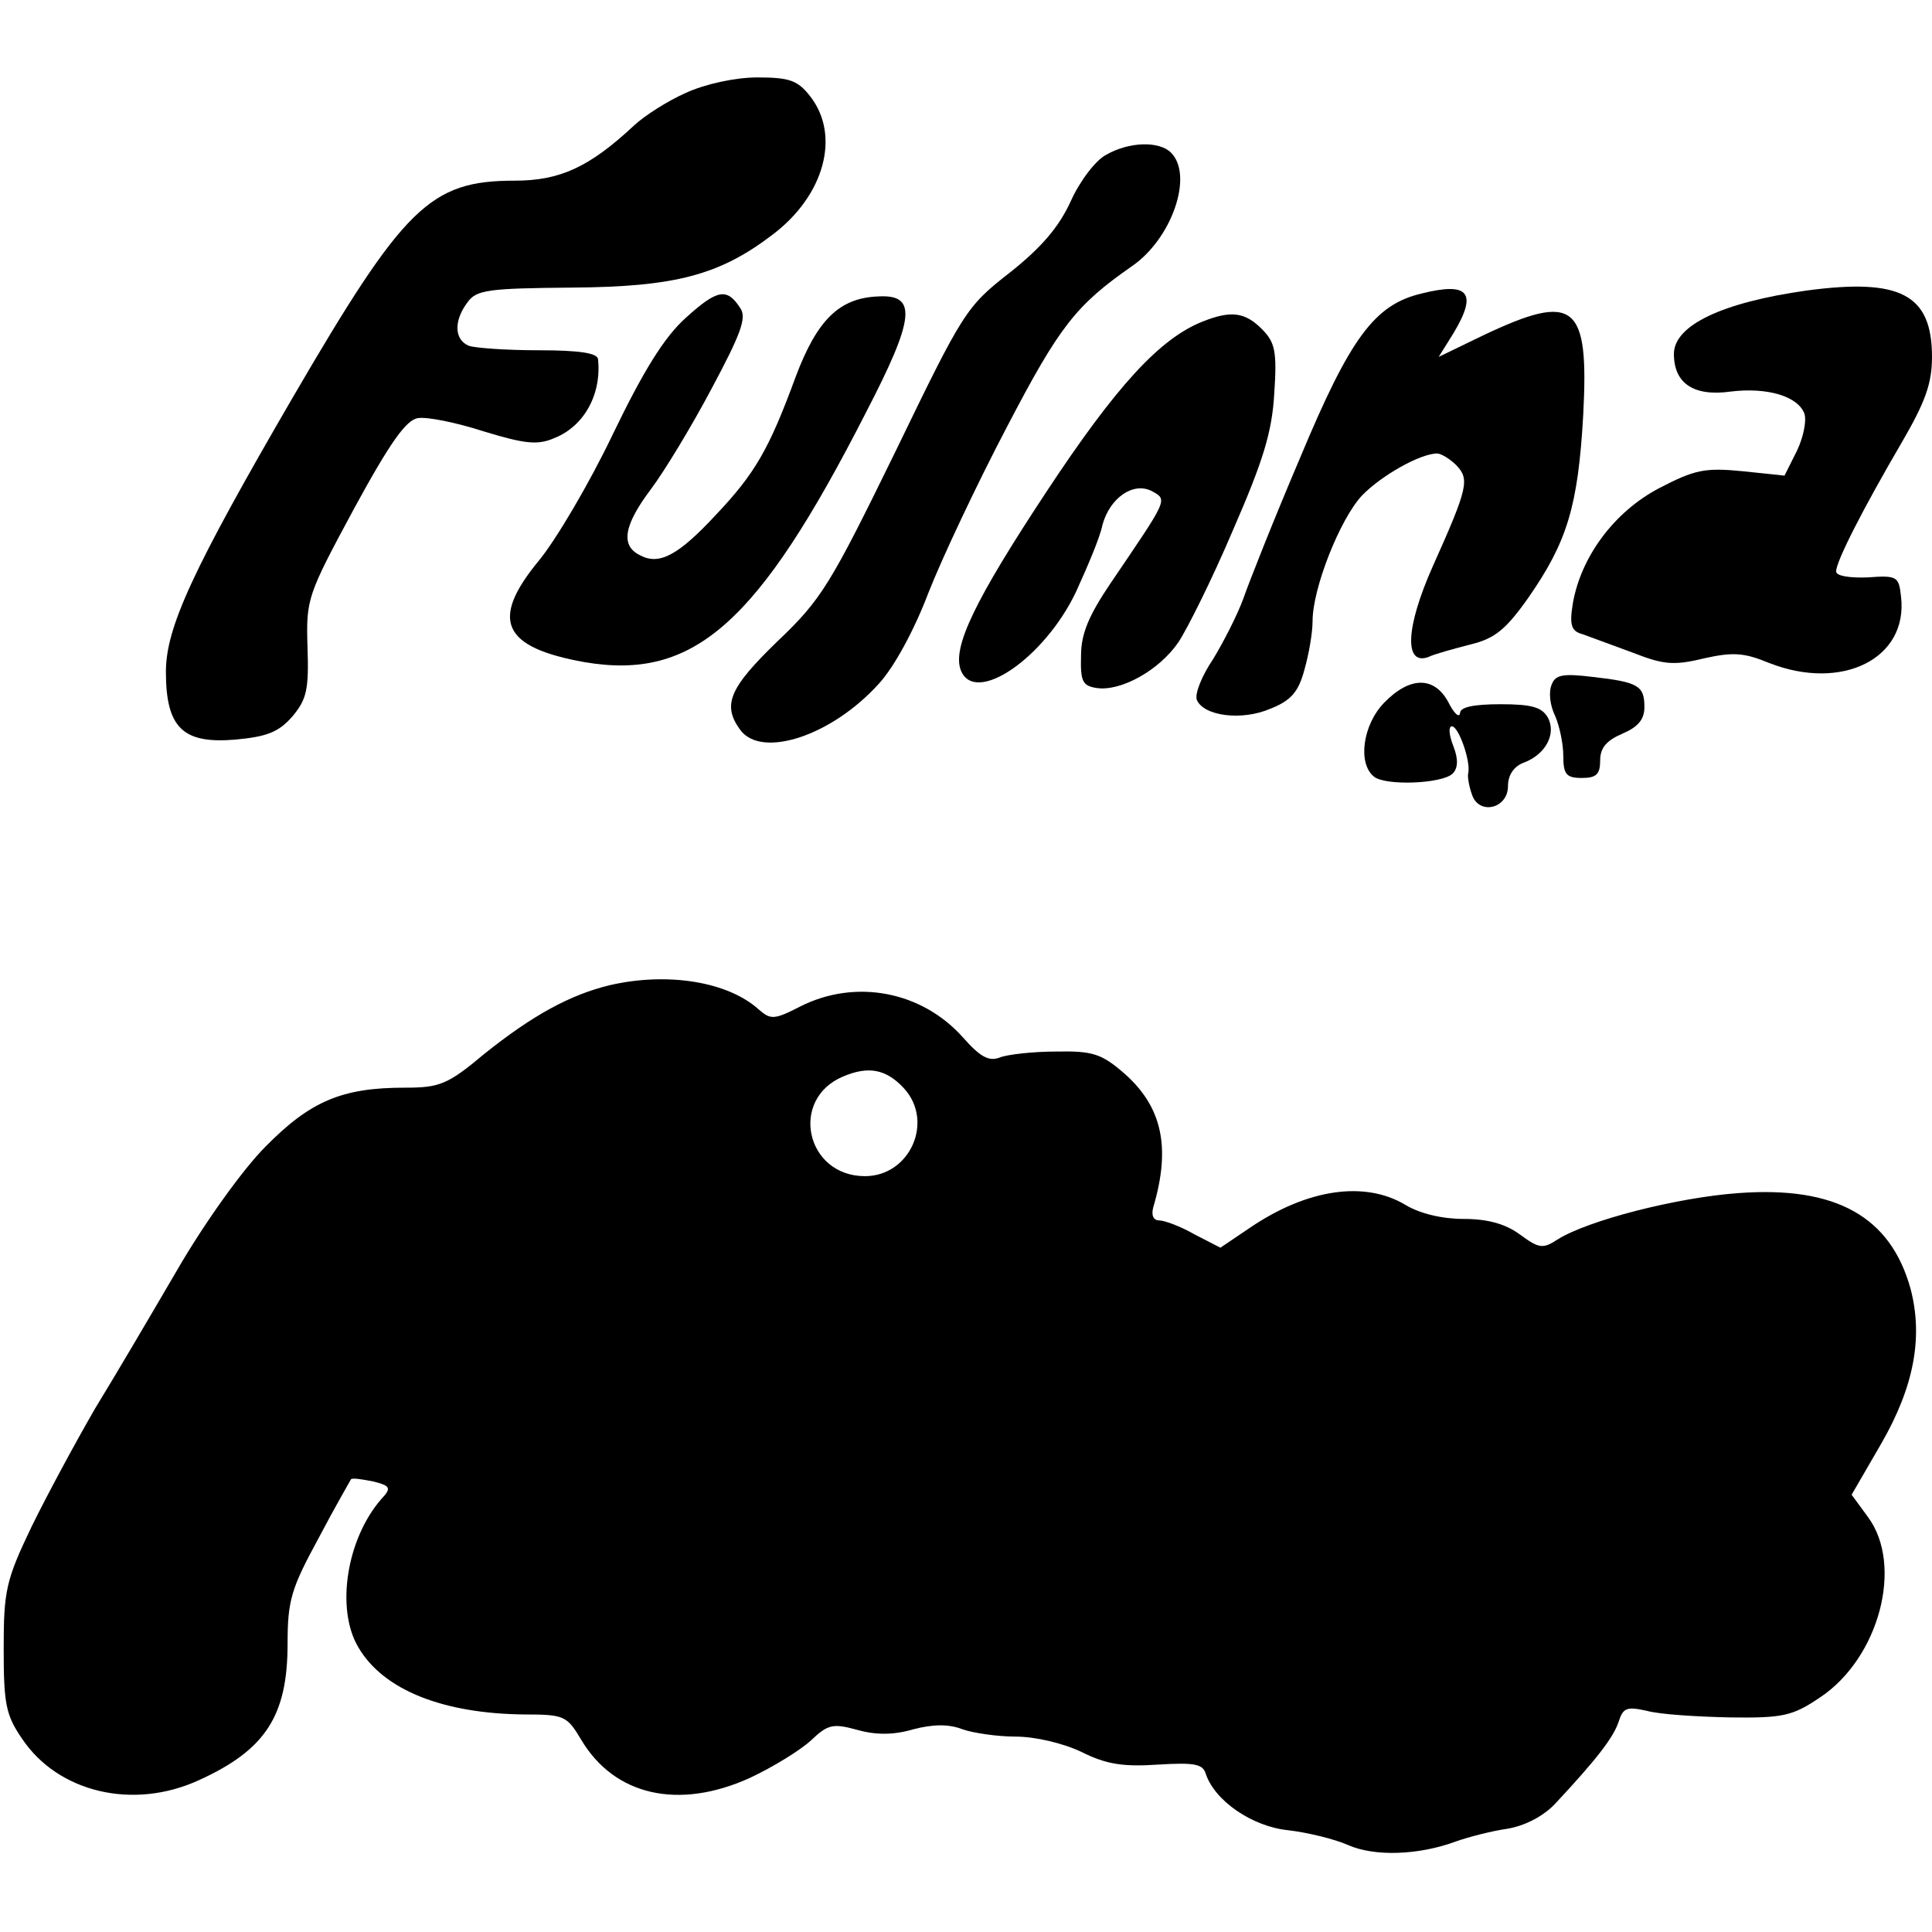
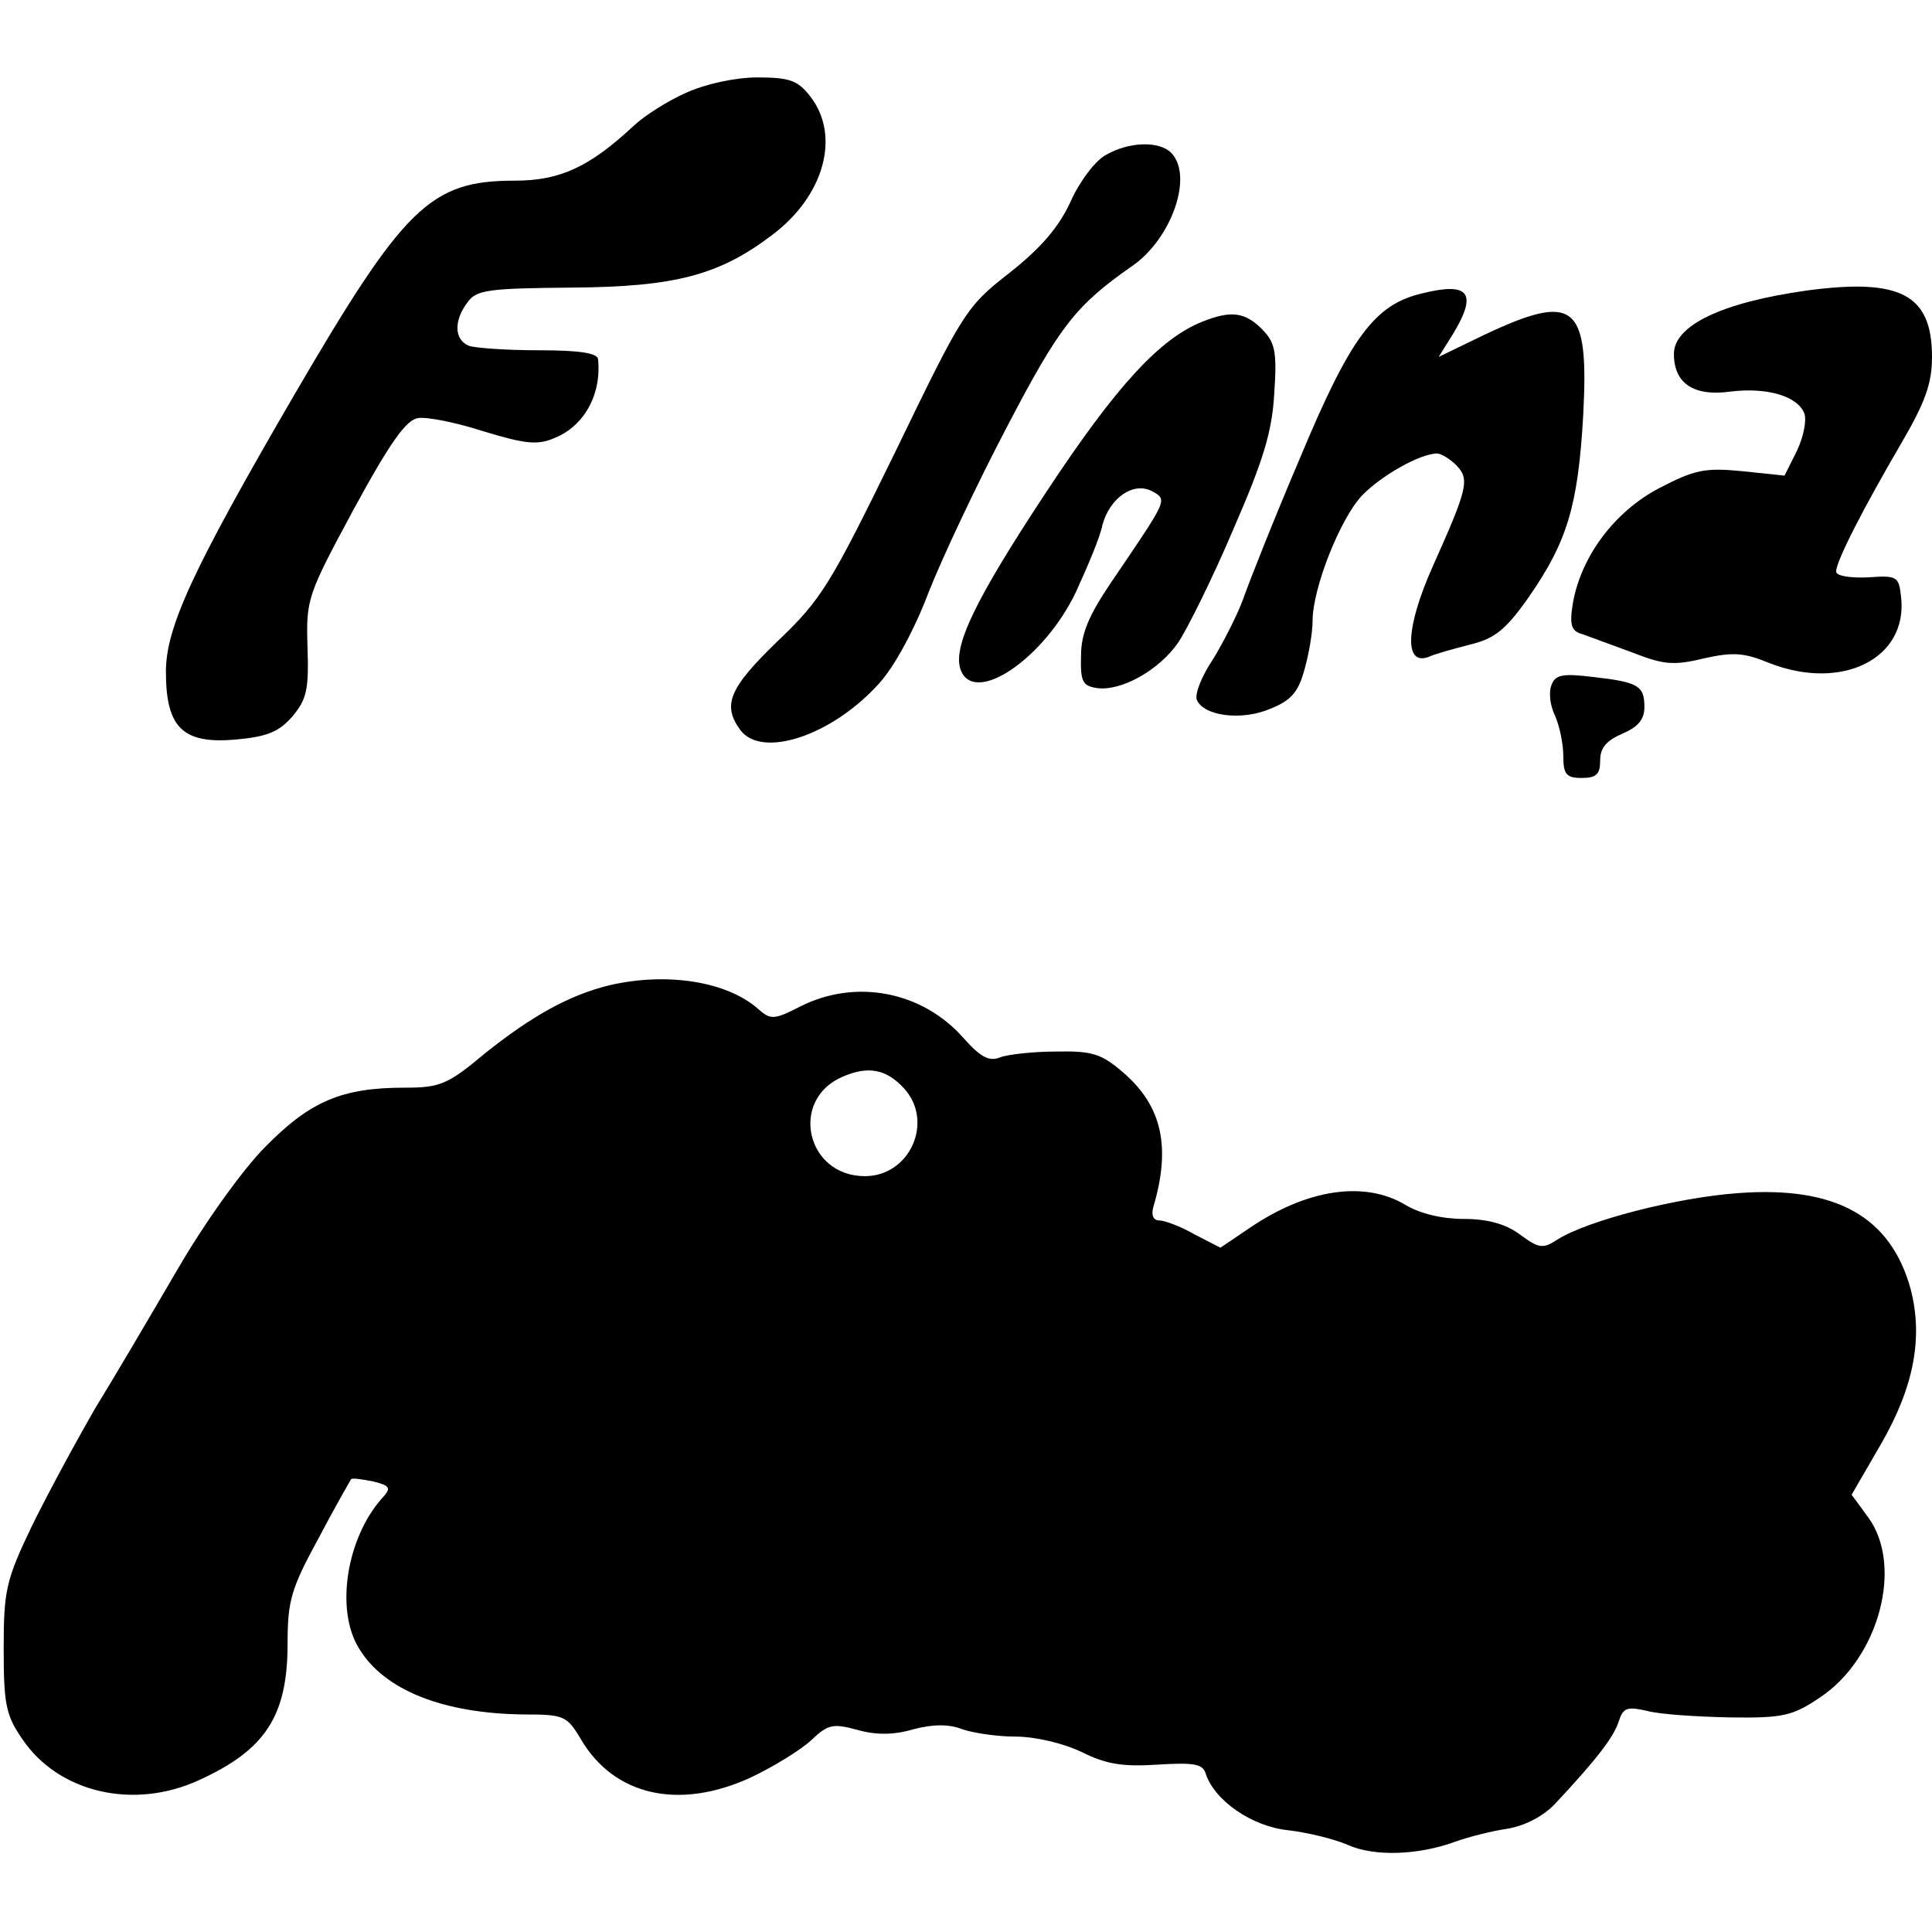
<svg xmlns="http://www.w3.org/2000/svg" version="1.0" width="100mm" height="100mm" viewBox="0 0 262 241" preserveAspectRatio="xMidYMid meet">
  <g transform="translate(0,241) scale(0.1,-0.1)" fill="#000000" stroke="none">
    <path d="M930 2389 c-25 -11 -56 -31 -70 -44 -61 -57 -101 -75 -162 -75 -115 0 -150 -35 -301 -294 -136 -234 -172 -312 -172 -372 0 -76 23 -98 94 -92 43 4 59 10 78 32 19 23 22 36 20 94 -2 65 0 70 63 187 49 90 71 121 87 123 12 2 52 -6 89 -18 56 -17 73 -19 96 -9 40 16 64 59 59 107 -1 8 -24 12 -80 12 -44 0 -86 3 -95 6 -20 8 -21 34 -2 59 12 17 28 19 142 20 140 1 200 17 272 72 70 53 92 134 51 187 -17 22 -28 26 -72 26 -30 0 -71 -9 -97 -21z" />
    <path d="M1500 2305 c-14 -7 -36 -36 -48 -63 -16 -35 -40 -63 -83 -97 -59 -46 -63 -53 -155 -243 -88 -180 -100 -200 -160 -257 -65 -63 -75 -86 -50 -120 29 -39 124 -8 188 63 21 23 48 73 67 123 18 46 66 148 107 226 71 136 93 164 169 217 54 37 84 123 53 154 -16 16 -57 15 -88 -3z" />
    <path d="M1928 2117 c-64 -15 -97 -60 -165 -223 -35 -82 -69 -168 -77 -191 -8 -22 -27 -59 -41 -82 -15 -22 -25 -47 -22 -55 9 -22 61 -29 100 -12 28 11 38 23 46 53 6 21 11 50 11 66 0 44 37 138 67 170 26 27 79 57 102 57 5 0 17 -7 26 -16 18 -19 16 -30 -32 -137 -37 -83 -39 -135 -6 -123 8 4 34 11 57 17 33 8 48 20 79 64 52 75 67 123 74 247 8 151 -11 167 -134 109 l-62 -30 20 32 c33 55 21 70 -43 54z" />
    <path d="M2450 2121 c-114 -16 -180 -47 -180 -86 0 -40 27 -58 77 -51 49 6 91 -6 100 -30 3 -9 -1 -31 -10 -50 l-17 -34 -57 6 c-51 5 -65 2 -113 -23 -61 -32 -106 -93 -117 -156 -5 -30 -2 -38 13 -42 11 -4 41 -15 68 -25 41 -16 55 -18 96 -8 40 9 55 8 89 -6 99 -39 189 6 179 90 -3 27 -5 29 -45 26 -25 -1 -43 2 -43 8 0 14 37 86 89 175 32 55 41 80 41 116 0 85 -43 107 -170 90z" />
-     <path d="M930 2084 c-29 -26 -57 -71 -99 -158 -32 -67 -77 -143 -100 -171 -67 -81 -50 -118 62 -138 148 -25 235 52 381 338 67 129 70 161 17 158 -53 -2 -83 -32 -112 -109 -36 -98 -55 -131 -108 -187 -51 -55 -77 -69 -103 -55 -27 13 -22 41 15 90 18 24 55 85 82 136 39 73 48 96 39 109 -18 28 -31 26 -74 -13z" />
    <path d="M1631 2079 c-58 -23 -117 -87 -212 -231 -97 -147 -128 -211 -116 -242 19 -48 113 16 156 106 16 35 33 75 36 91 10 37 42 59 67 46 22 -12 22 -10 -56 -125 -29 -43 -40 -68 -40 -98 -1 -35 2 -41 21 -44 33 -5 85 24 111 62 12 18 46 86 74 152 41 94 53 133 56 185 4 58 1 70 -17 88 -23 23 -42 25 -80 10z" />
    <path d="M2104 1586 c-4 -10 -2 -28 5 -42 6 -14 11 -38 11 -54 0 -25 4 -30 25 -30 20 0 25 5 25 24 0 17 9 27 30 36 21 9 30 19 30 36 0 29 -8 34 -70 41 -41 5 -51 3 -56 -11z" />
-     <path d="M1877 1562 c-29 -30 -36 -82 -14 -100 15 -13 93 -10 107 4 7 7 8 19 1 37 -6 15 -7 27 -2 27 9 0 26 -48 22 -64 -1 -4 1 -17 5 -28 9 -29 49 -20 49 11 0 15 8 27 22 32 29 11 44 39 32 61 -8 14 -22 18 -64 18 -37 0 -55 -4 -55 -12 -1 -7 -8 -1 -16 15 -19 35 -52 35 -87 -1z" />
    <path d="M827 1179 c-54 -13 -105 -41 -170 -93 -50 -42 -61 -46 -108 -46 -85 0 -128 -18 -189 -80 -31 -31 -83 -104 -119 -166 -35 -60 -85 -145 -112 -189 -26 -45 -65 -117 -86 -160 -35 -73 -38 -87 -38 -166 0 -75 3 -90 25 -122 49 -73 151 -97 240 -56 90 41 120 87 120 185 0 59 5 75 42 143 22 42 43 78 44 80 2 2 15 0 30 -3 24 -6 25 -9 11 -24 -47 -54 -62 -149 -31 -201 34 -58 115 -90 226 -91 53 0 57 -2 76 -34 45 -76 132 -96 229 -52 32 15 69 38 83 51 23 22 30 23 63 14 25 -7 49 -7 76 1 27 7 48 7 66 0 14 -5 47 -10 72 -10 27 0 65 -9 90 -21 34 -17 57 -20 103 -17 49 3 61 1 65 -12 12 -37 63 -72 112 -77 26 -3 63 -12 81 -20 36 -16 96 -14 147 5 17 6 48 14 69 17 24 4 49 17 65 34 57 61 79 90 86 111 6 19 11 21 38 15 18 -5 68 -8 113 -9 72 -1 85 2 122 27 80 53 114 179 65 245 l-22 30 40 69 c45 78 57 145 40 210 -27 98 -101 140 -234 130 -83 -6 -204 -37 -245 -63 -20 -13 -25 -12 -51 7 -19 14 -43 21 -76 21 -29 0 -59 7 -79 19 -55 33 -133 22 -211 -31 l-40 -27 -35 18 c-19 11 -41 19 -48 19 -8 0 -11 7 -8 18 24 81 12 136 -39 181 -31 27 -43 31 -93 30 -31 0 -66 -4 -76 -8 -15 -6 -27 1 -50 27 -56 63 -146 80 -221 42 -35 -18 -40 -18 -56 -4 -42 38 -124 51 -202 33z m399 -140 c41 -45 8 -119 -53 -119 -80 0 -103 104 -30 135 35 15 59 10 83 -16z" />
  </g>
</svg>